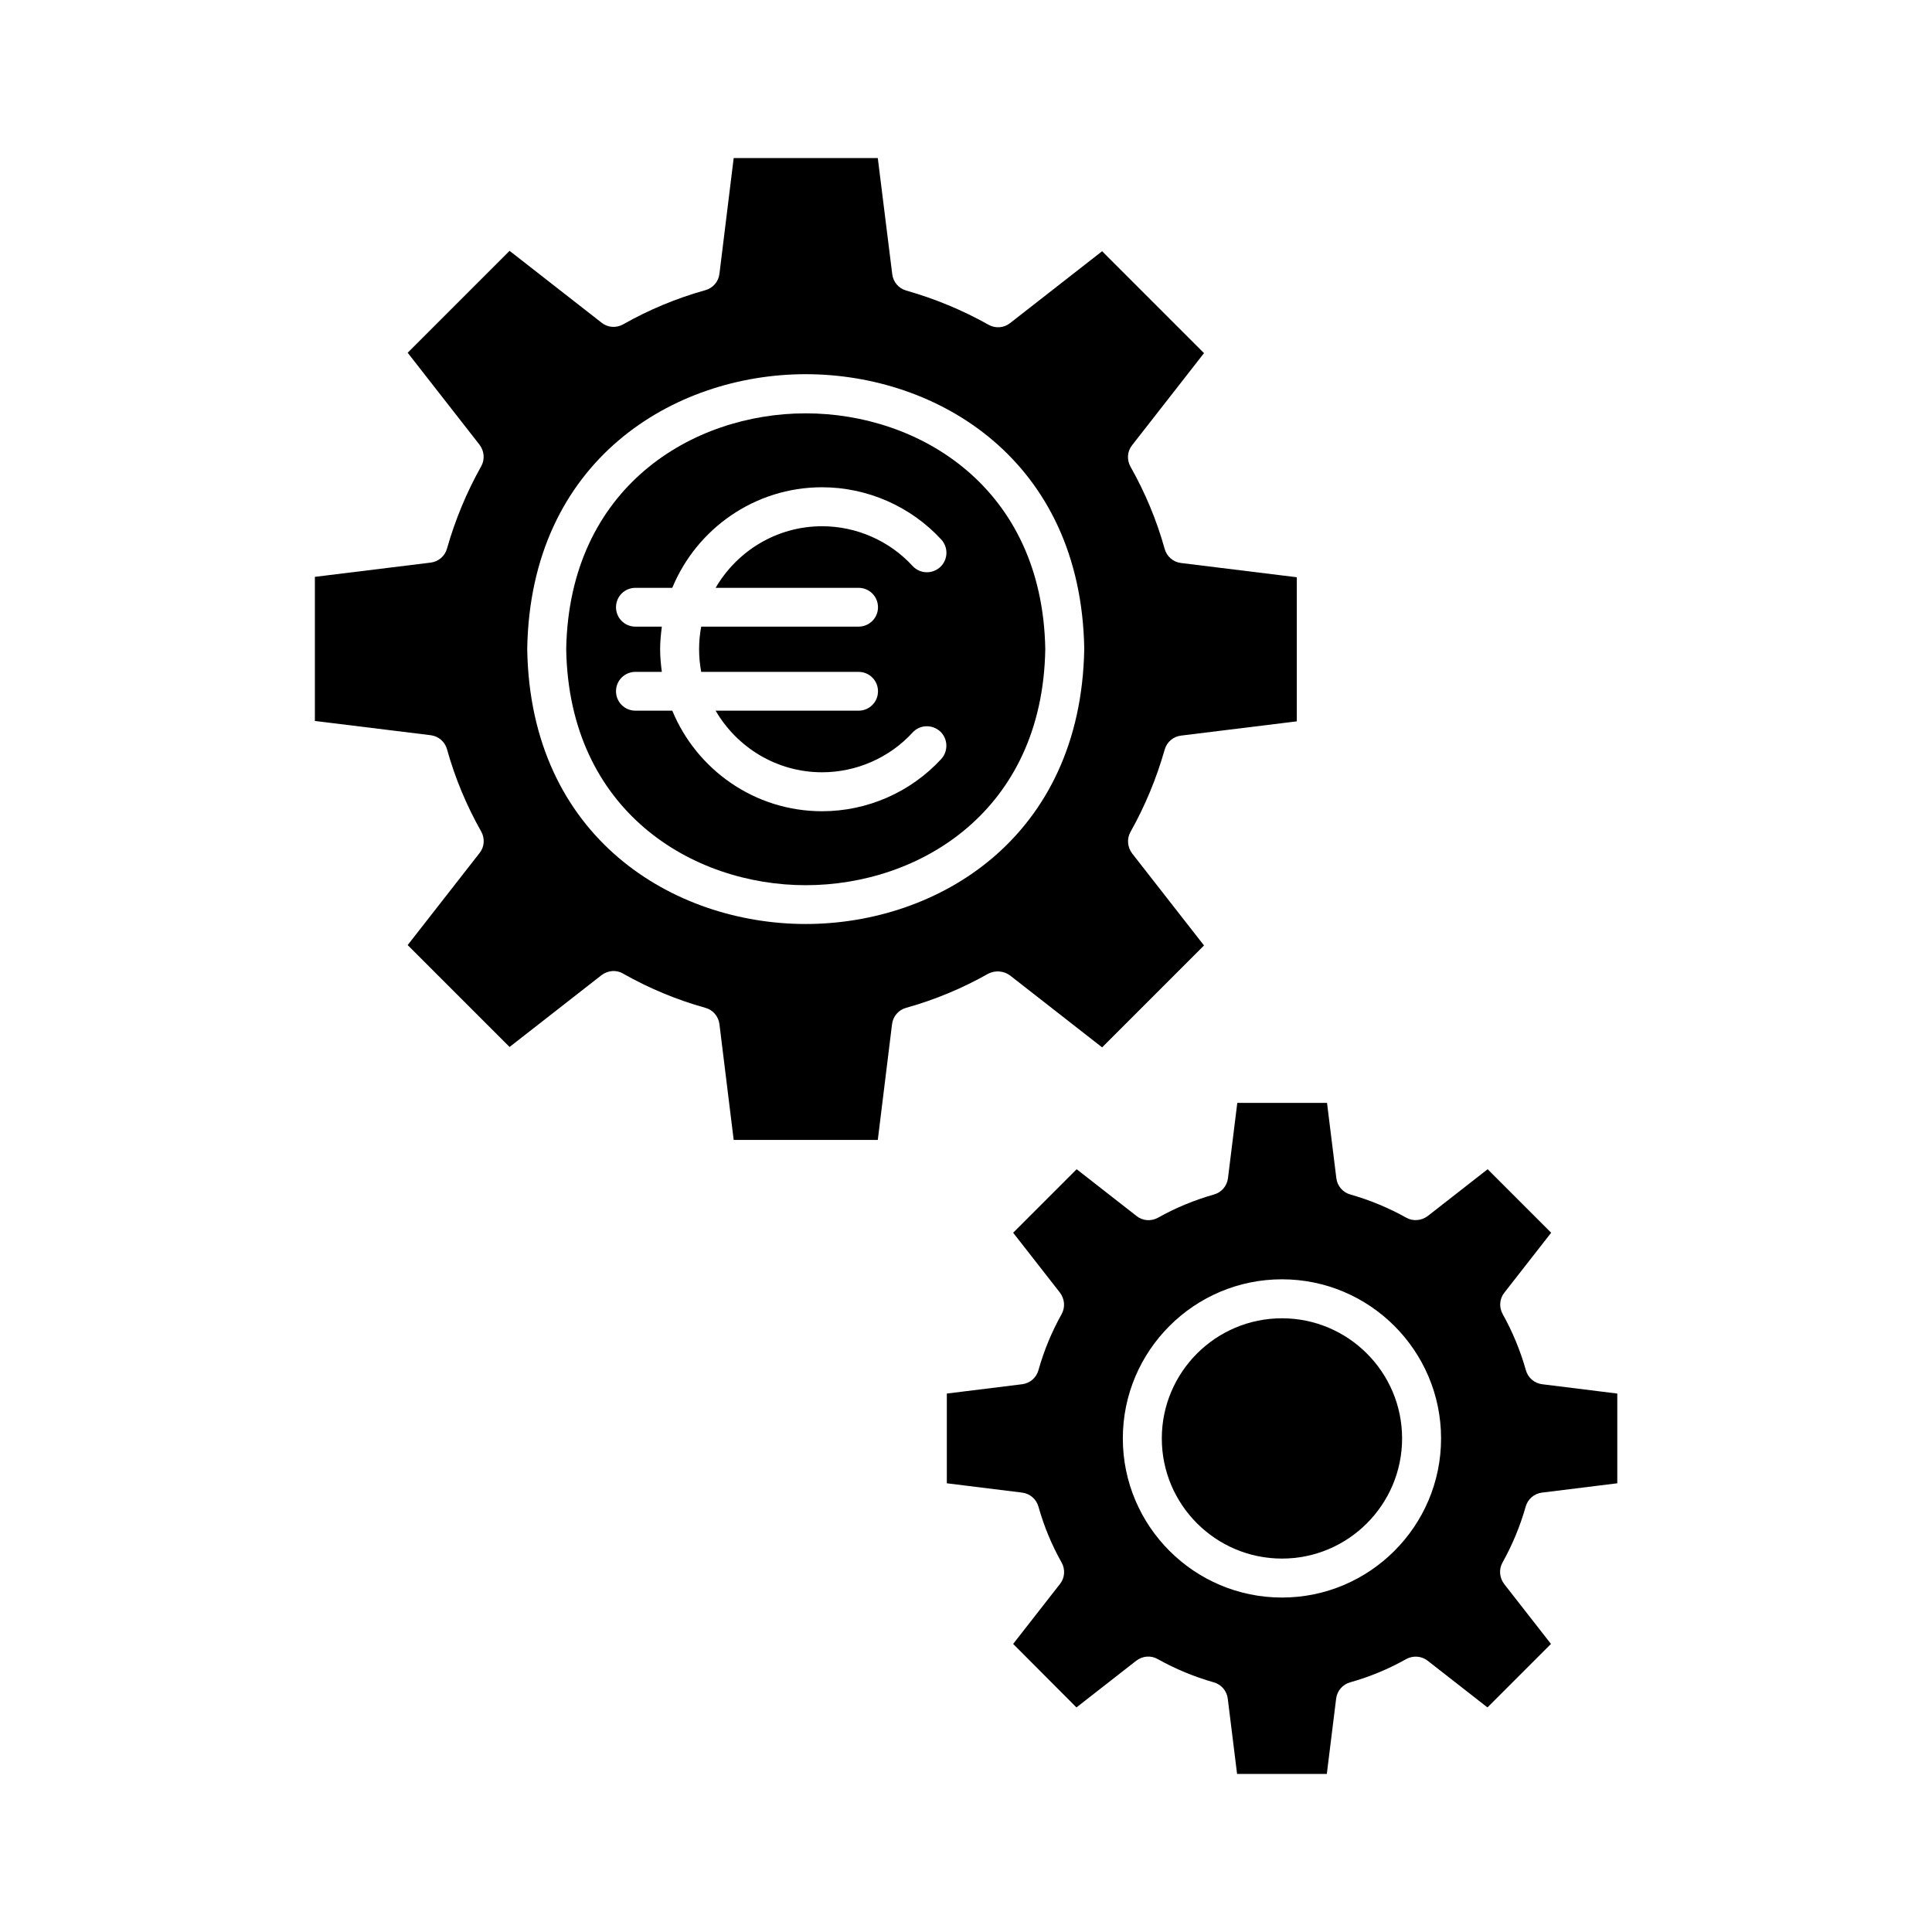
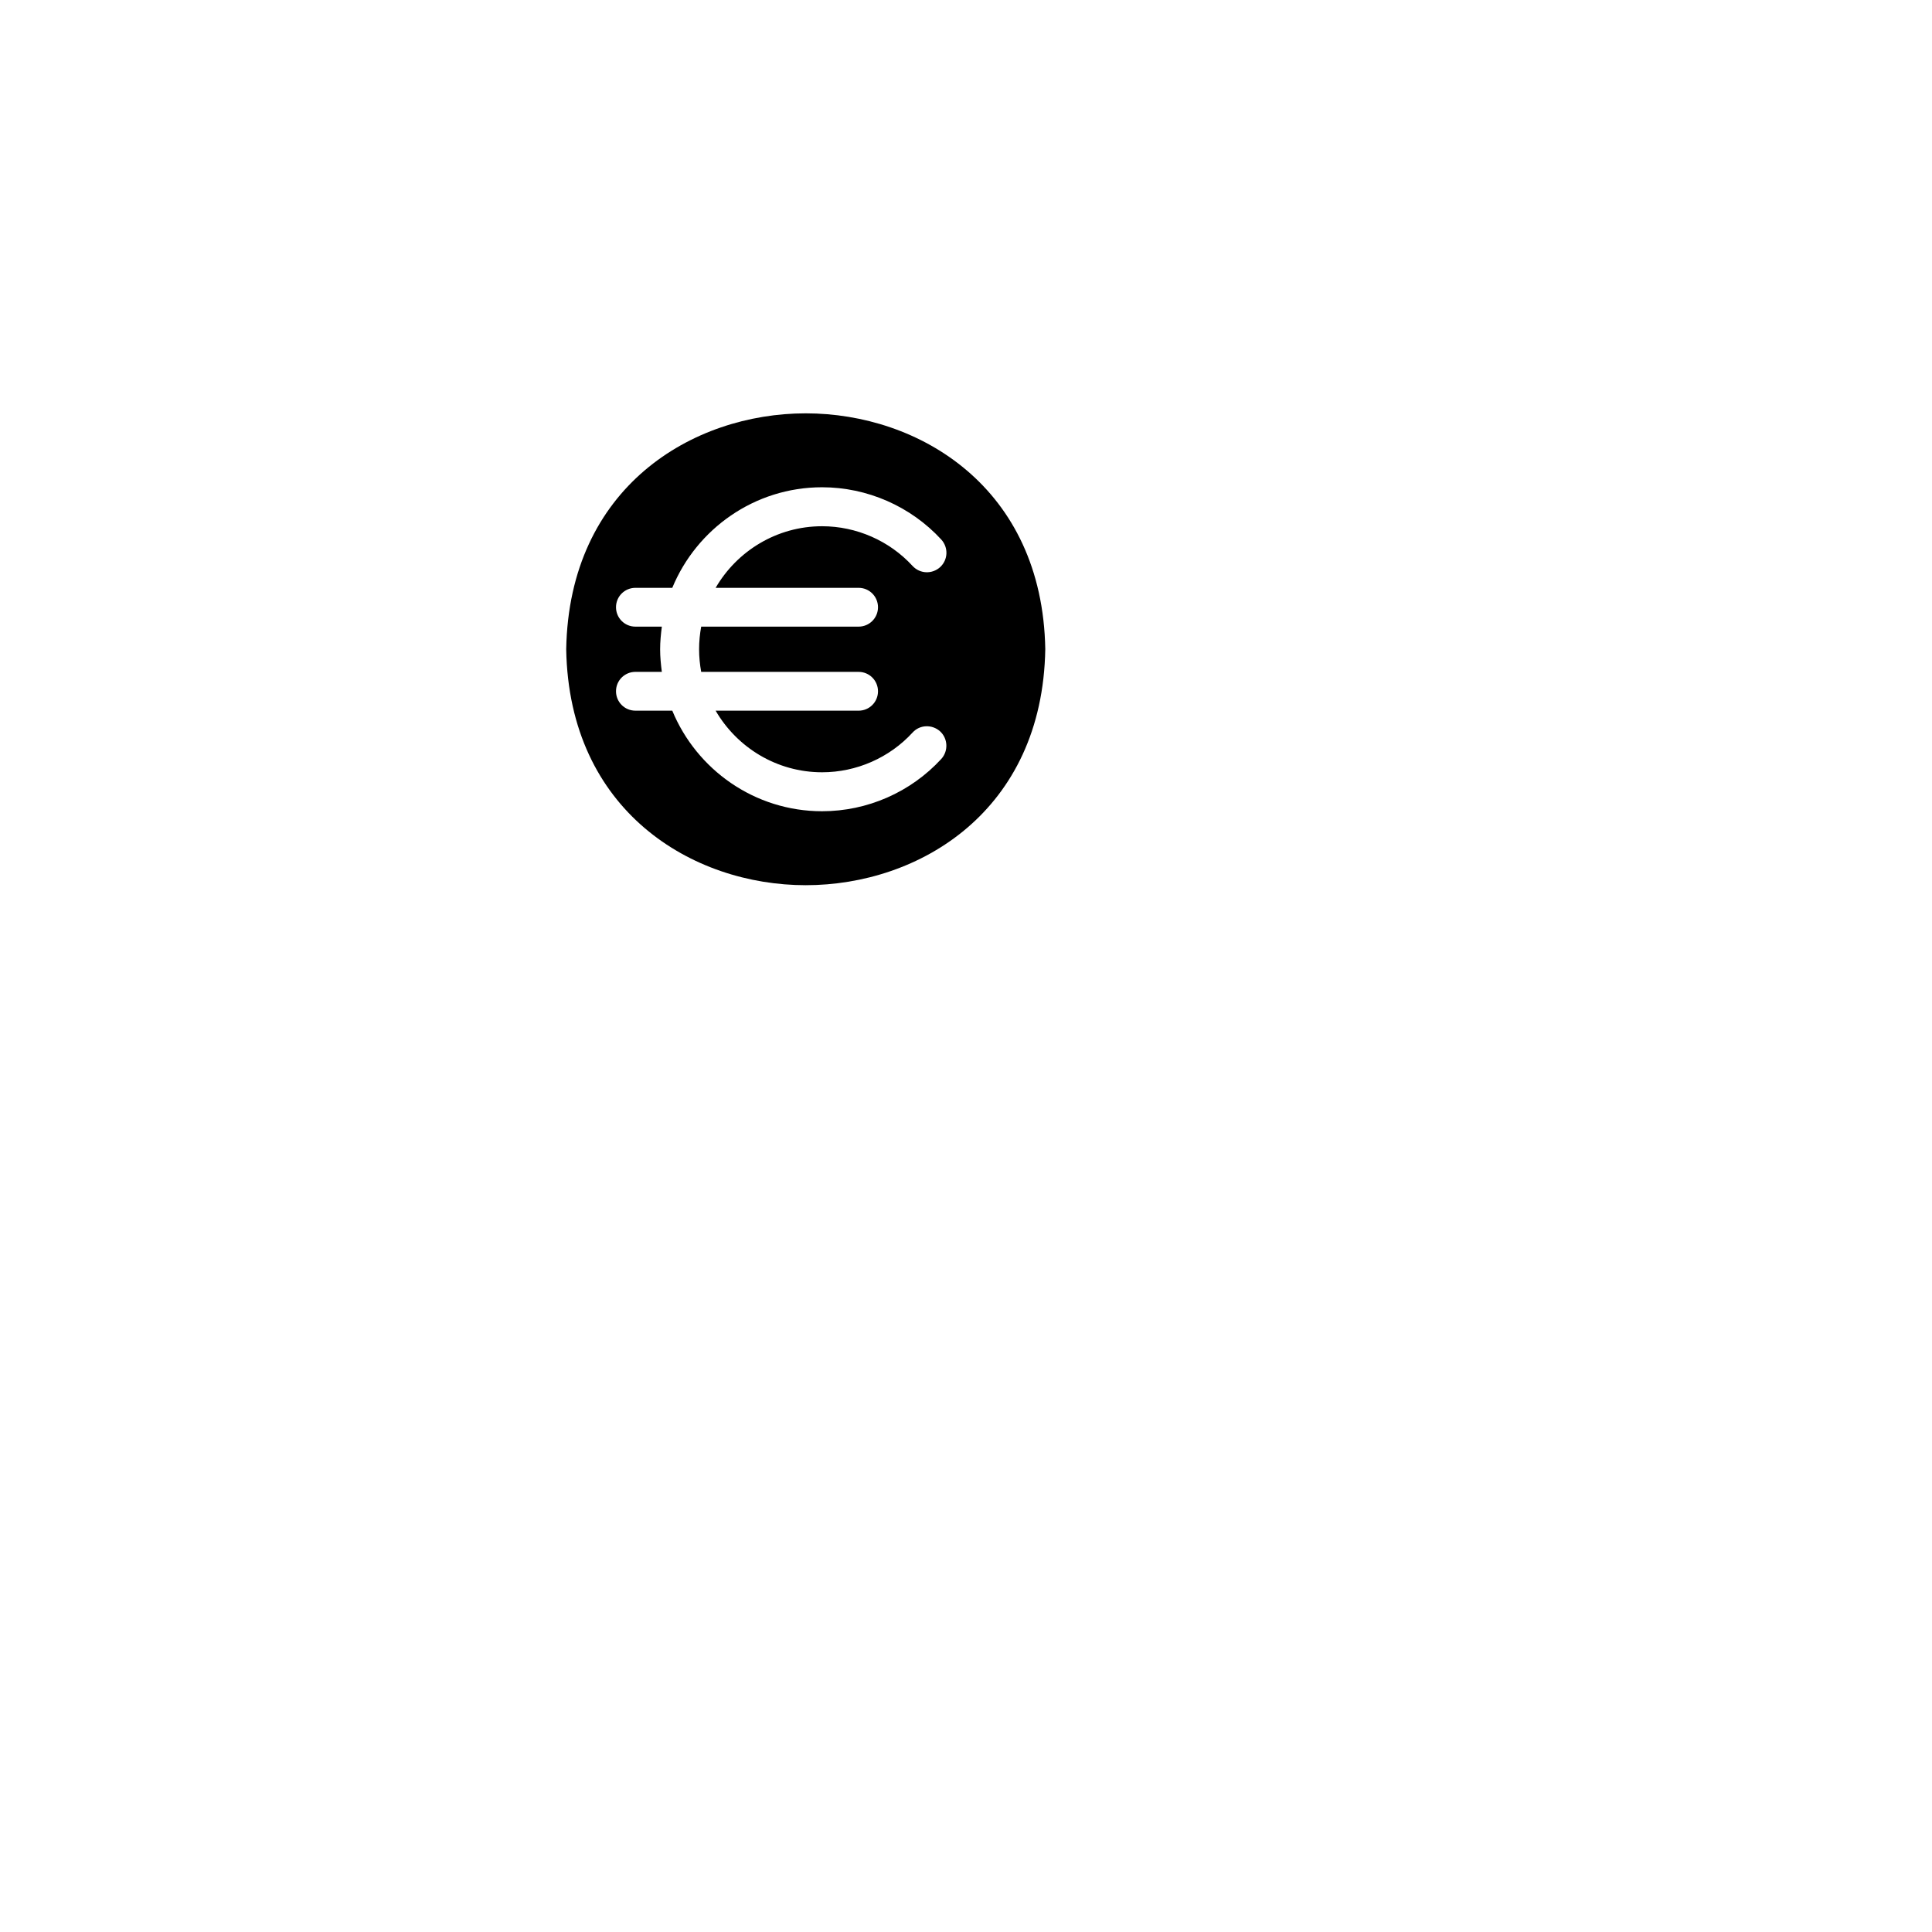
<svg xmlns="http://www.w3.org/2000/svg" fill="#000000" width="800px" height="800px" version="1.1" viewBox="144 144 512 512">
  <g>
-     <path d="m411.69 402.52 24.383 19.043 27.004-27.004-19.043-24.383c-1.258-1.664-1.461-3.879-0.453-5.691 3.879-6.902 6.902-14.207 9.07-21.816 0.555-2.016 2.266-3.477 4.332-3.727l30.684-3.777v-38.188l-30.684-3.777c-2.066-0.25-3.777-1.715-4.332-3.727-2.117-7.609-5.188-14.965-9.07-21.816-1.008-1.812-0.855-4.082 0.453-5.691l19.043-24.383-27.004-27.004-24.383 19.043c-1.664 1.309-3.879 1.461-5.691 0.453-6.902-3.879-14.207-6.902-21.816-9.07-2.016-0.555-3.477-2.266-3.727-4.332l-3.832-30.789h-38.188l-3.777 30.684c-0.25 2.066-1.715 3.777-3.727 4.332-7.609 2.117-14.965 5.188-21.816 9.07-1.812 1.008-4.082 0.855-5.691-0.453l-24.383-19.043-27.004 27.004 19.043 24.383c1.258 1.664 1.461 3.879 0.453 5.691-3.879 6.902-6.902 14.207-9.07 21.816-0.555 2.016-2.266 3.477-4.332 3.727l-30.684 3.777v38.188l30.684 3.777c2.066 0.25 3.777 1.715 4.332 3.727 2.117 7.609 5.188 14.965 9.07 21.816 1.008 1.812 0.855 4.082-0.453 5.691l-19.043 24.383 27.004 27.004 24.383-19.043c1.664-1.258 3.93-1.461 5.691-0.402 6.852 3.879 14.207 6.953 21.816 9.07 2.016 0.555 3.477 2.266 3.727 4.332l3.777 30.684h38.188l3.777-30.684c0.25-2.066 1.715-3.777 3.727-4.332 7.609-2.117 14.965-5.188 21.816-9.07 1.816-0.902 4.082-0.75 5.746 0.508zm-54.16-13.652c-34.965 0-72.953-22.773-73.809-72.75v-0.203c0.855-49.977 38.844-72.75 73.809-72.75s72.953 22.773 73.809 72.75c-0.855 50.184-38.895 72.953-73.809 72.953z" />
    <path d="m357.53 253.54c-30.027 0-62.723 19.547-63.48 62.523 0.754 42.926 33.453 62.523 63.48 62.523 30.078 0 62.773-19.598 63.48-62.574-0.758-42.875-33.453-62.473-63.48-62.473zm35.922 91.59c-8.113 8.816-19.598 13.855-31.59 13.855-17.887 0-33.25-11.035-39.699-26.652h-9.773c-2.871 0-5.141-2.316-5.141-5.141 0-2.871 2.316-5.141 5.141-5.141l7.004 0.004c-0.25-1.965-0.453-3.93-0.453-5.996 0-2.016 0.203-4.031 0.453-5.996h-7.004c-2.871 0-5.141-2.316-5.141-5.141 0-2.871 2.316-5.141 5.141-5.141h9.773c6.449-15.617 21.816-26.652 39.699-26.652 11.941 0 23.477 5.039 31.59 13.855 1.914 2.117 1.812 5.34-0.301 7.305-2.117 1.914-5.34 1.812-7.305-0.301-6.144-6.699-14.914-10.531-23.98-10.531-12.043 0-22.57 6.602-28.215 16.324h37.887c2.871 0 5.141 2.316 5.141 5.141 0 2.871-2.316 5.141-5.141 5.141h-41.715c-0.352 1.914-0.555 3.93-0.555 5.996s0.203 4.031 0.555 5.996h41.715c2.871 0 5.141 2.316 5.141 5.141 0 2.871-2.316 5.141-5.141 5.141h-37.887c5.644 9.723 16.172 16.324 28.215 16.324 9.07 0 17.836-3.828 23.98-10.531 1.914-2.117 5.188-2.215 7.305-0.301 2.062 1.91 2.215 5.188 0.301 7.301z" />
-     <path d="m483.73 493.36c-17.582 0-31.84 14.309-31.84 31.84 0 17.582 14.309 31.84 31.84 31.84 17.582 0 31.84-14.309 31.84-31.84 0.004-17.582-14.305-31.84-31.84-31.84z" />
-     <path d="m548.37 507.11c-1.461-5.188-3.527-10.176-6.144-14.863-1.008-1.812-0.855-4.082 0.453-5.691l12.395-15.871-16.828-16.828-15.871 12.395c-1.664 1.258-3.879 1.461-5.691 0.453-4.684-2.621-9.672-4.684-14.812-6.144-2.016-0.555-3.477-2.266-3.727-4.332l-2.469-19.949h-23.781l-2.469 19.949c-0.25 2.066-1.715 3.777-3.727 4.332-5.141 1.461-10.176 3.527-14.812 6.144-1.812 1.008-4.082 0.855-5.691-0.453l-15.871-12.395-16.828 16.828 12.395 15.871c1.258 1.664 1.461 3.879 0.453 5.691-2.621 4.684-4.684 9.672-6.144 14.863-0.555 2.016-2.266 3.477-4.332 3.727l-19.949 2.469v23.781l19.949 2.469c2.066 0.25 3.777 1.715 4.332 3.727 1.461 5.188 3.527 10.176 6.144 14.812 1.008 1.812 0.855 4.082-0.453 5.691l-12.395 15.871 16.773 16.828 15.871-12.395c1.664-1.258 3.879-1.461 5.691-0.402 4.684 2.621 9.672 4.684 14.812 6.144 2.016 0.555 3.477 2.266 3.727 4.332l2.469 19.949h23.781l2.469-19.949c0.25-2.066 1.715-3.777 3.727-4.332 5.188-1.461 10.176-3.527 14.812-6.144 1.812-1.008 4.082-0.855 5.691 0.402l15.875 12.395 16.828-16.828-12.395-15.871c-1.258-1.664-1.461-3.879-0.453-5.691 2.621-4.684 4.684-9.672 6.144-14.812 0.555-2.016 2.266-3.477 4.332-3.727l19.949-2.469v-23.781l-19.898-2.469c-2.066-0.25-3.777-1.711-4.332-3.727zm-64.641 60.254c-23.277 0-42.168-18.941-42.168-42.168 0-23.277 18.941-42.168 42.168-42.168 23.277 0 42.168 18.941 42.168 42.168 0.004 23.277-18.941 42.168-42.168 42.168z" />
  </g>
</svg>